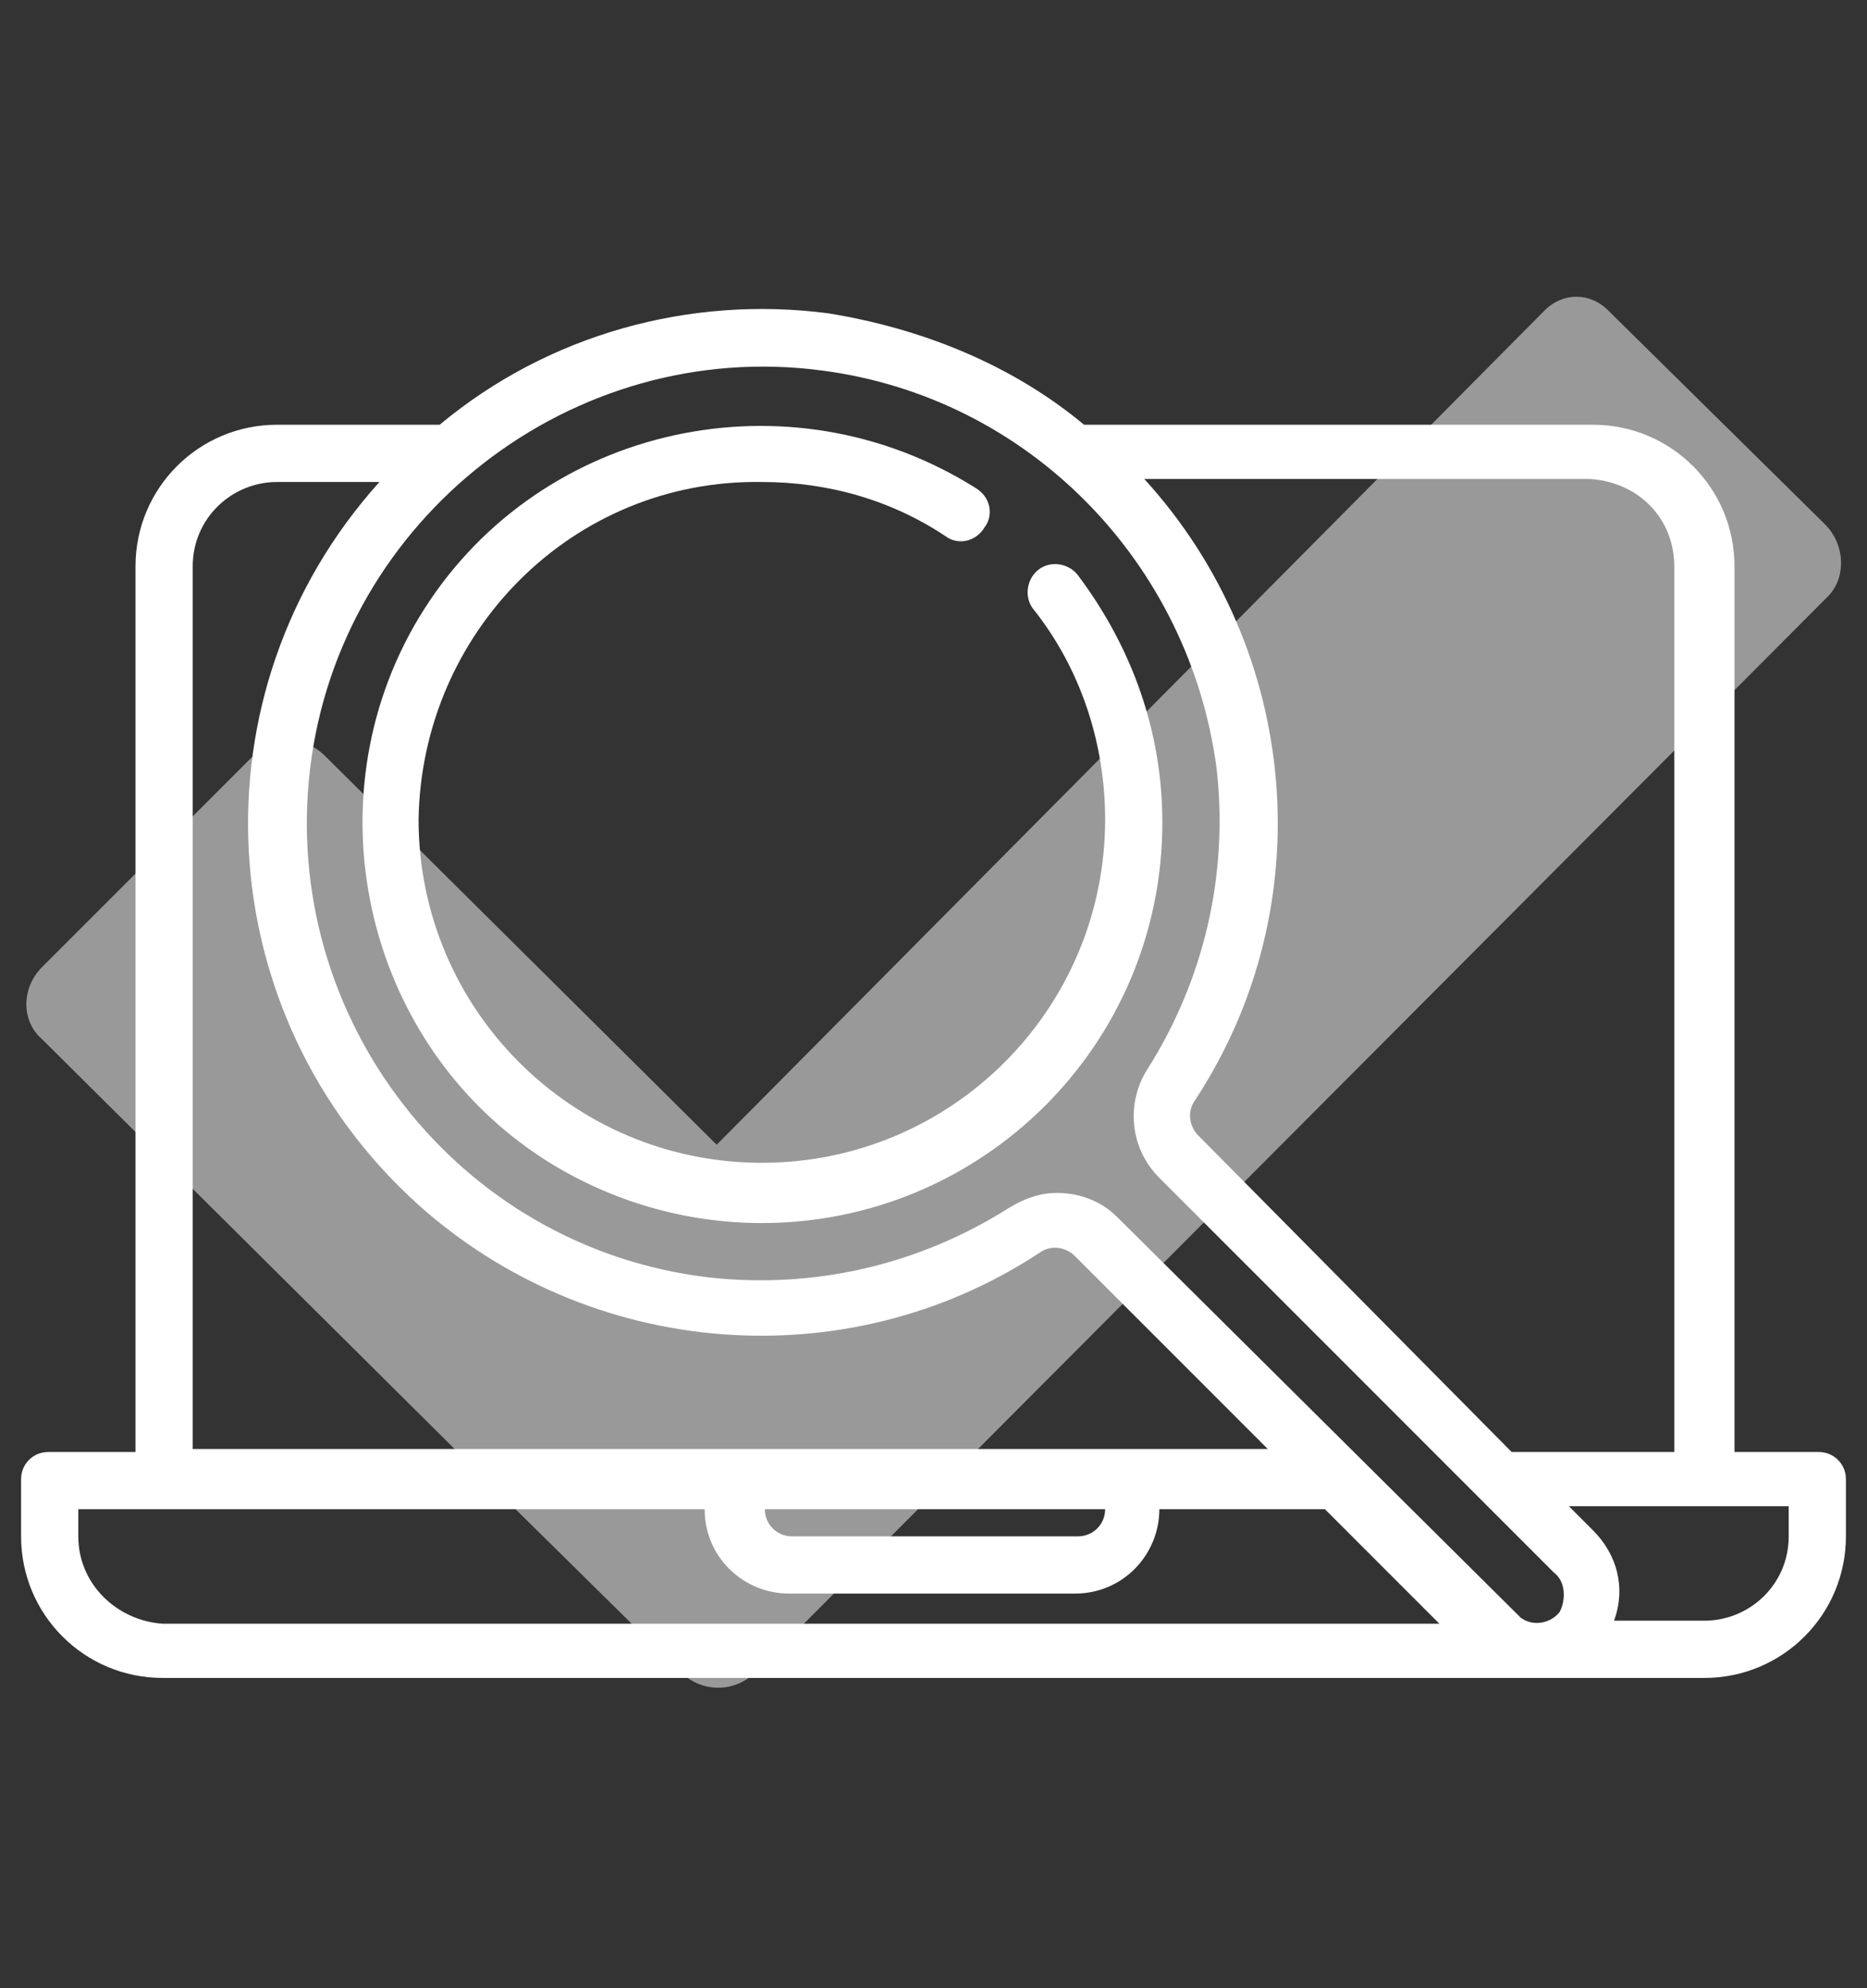
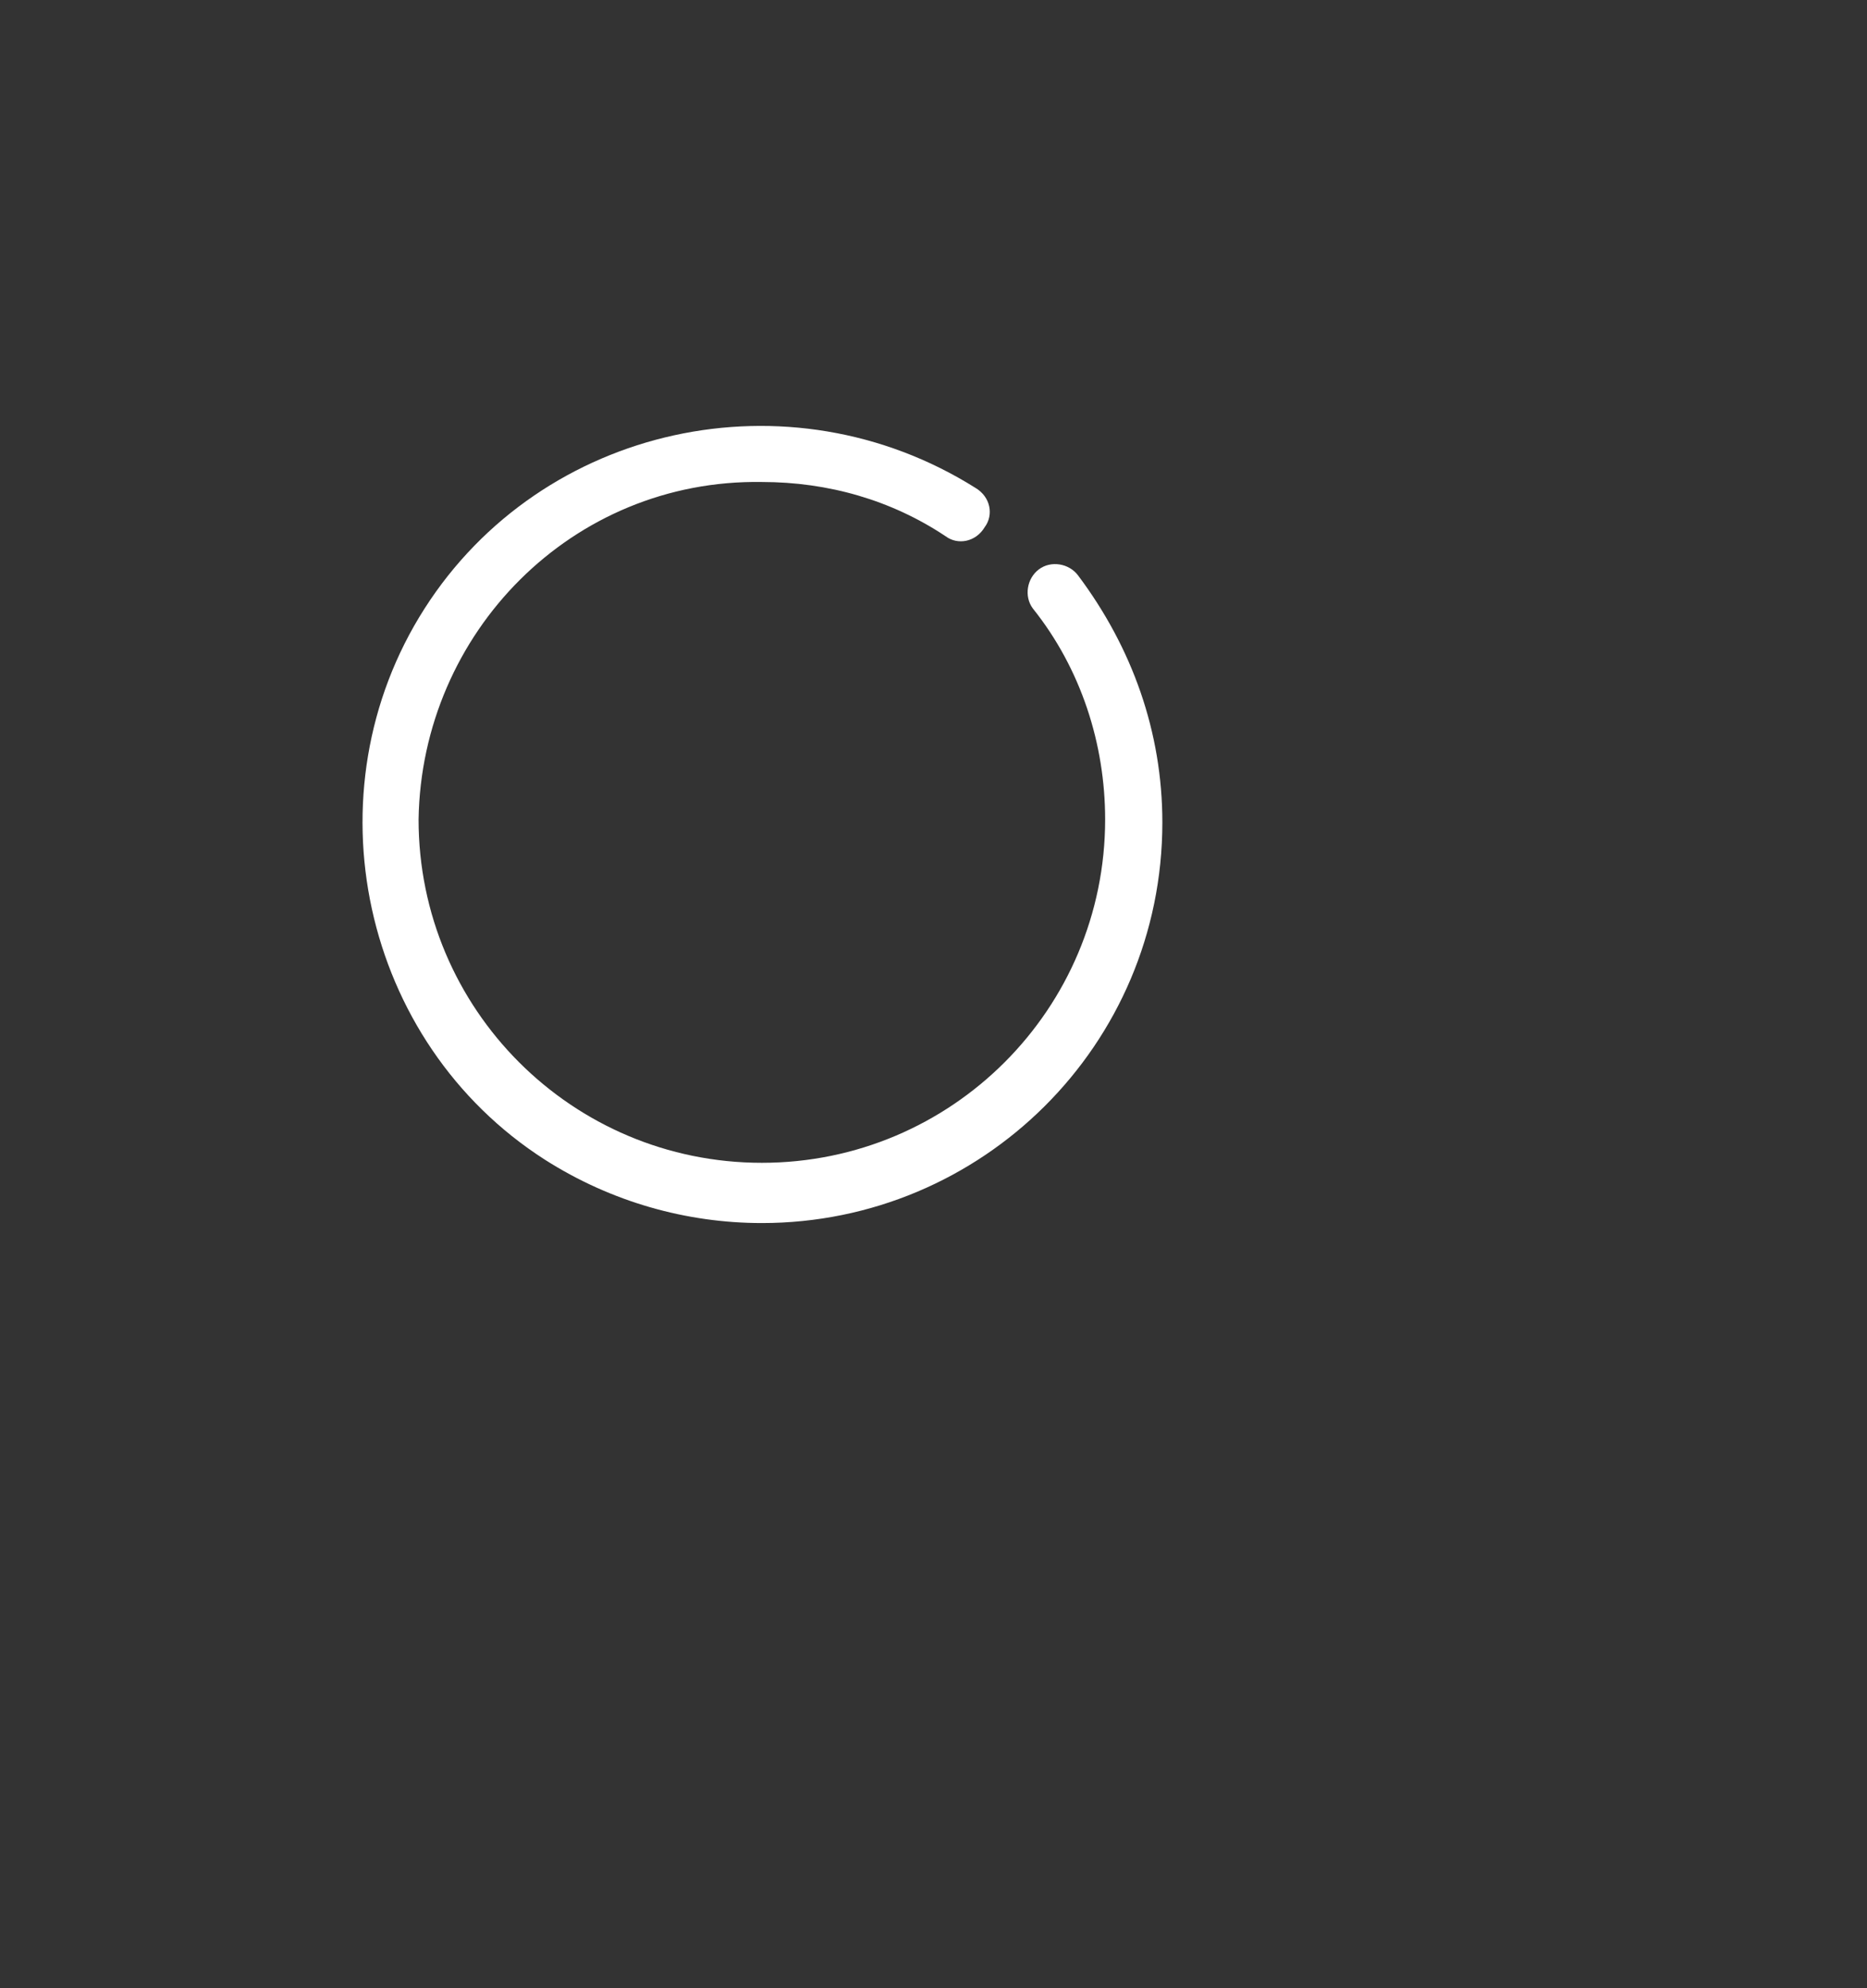
<svg xmlns="http://www.w3.org/2000/svg" version="1.1" id="Capa_1" x="0px" y="0px" viewBox="0 0 62 66" style="enable-background:new 0 0 62 66;" xml:space="preserve">
  <rect x="0" y="0" width="62" height="66" fill="#333333" stroke="none" />
  <style type="text/css">
	.st0{opacity:0.5;fill:#FFFFFF;}
	.st1{fill:#FFFFFF;}
</style>
  <g>
-     <path class="st0" d="M60.6,17.4l-7.2-7.1c-0.6-0.6-1.5-0.6-2.1,0L23.8,38l-13-12.9c-0.7-0.7-1.8-0.7-2.4,0l-7,7   c-0.7,0.7-0.7,1.8,0,2.4l14,13.9c0.1,0.1,0.1,0.1,0.2,0.2l7,6.9c0.7,0.7,1.8,0.7,2.5,0l35.6-35.7C61.3,19.2,61.3,18.1,60.6,17.4z" />
    <g>
      <g>
-         <path class="st1" d="M60.4,48.2h-2.8V18.8c0-2.6-2.1-4.7-4.7-4.7H36c-2.4-2-5.4-3.2-8.5-3.7c-4.6-0.6-9.3,0.7-12.9,3.7H9.2     c-2.6,0-4.7,2.1-4.7,4.7v29.4H1.6c-0.5,0-0.9,0.4-0.9,0.9V51c0,2.6,2.1,4.7,4.7,4.7h51.2c2.6,0,4.7-2.1,4.7-4.7v-1.9     C61.3,48.6,60.9,48.2,60.4,48.2z M55.6,18.8v29.4h-5.4L39.8,37.7c-0.3-0.3-0.4-0.8-0.1-1.2c4.2-6.4,3.5-14.9-1.7-20.6h14.8     C54.4,16,55.6,17.2,55.6,18.8z M27.3,12.3c6.9,0.9,12.2,6.4,13.1,13.2c0.4,3.5-0.4,7-2.3,10c-0.7,1.1-0.6,2.6,0.4,3.6l13.1,13.1     l0,0c0.4,0.3,0.4,0.9,0.2,1.3c-0.3,0.4-0.9,0.5-1.3,0.2c0,0-0.1-0.1-0.1-0.1L37.1,40.4c-0.5-0.5-1.2-0.8-2-0.8     c-0.6,0-1.1,0.2-1.6,0.5c-3,1.9-6.5,2.7-10,2.3c-8.3-1-14.2-8.6-13.2-16.9S19,11.2,27.3,12.3L27.3,12.3z M6.4,18.8     c0-1.6,1.3-2.8,2.8-2.8h3.4C6.3,23,6.9,33.7,13.9,40c5.7,5.1,14.2,5.8,20.6,1.6c0.4-0.3,0.9-0.2,1.2,0.1l6.4,6.4H6.4V18.8z      M36.7,50.1c0,0.5-0.4,0.9-0.9,0.9h-9.5c-0.5,0-0.9-0.4-0.9-0.9H36.7z M2.6,51v-0.9h20.8c0,1.6,1.3,2.8,2.8,2.8h9.5     c1.6,0,2.8-1.3,2.8-2.8H44l3.8,3.8H5.4C3.9,53.8,2.6,52.6,2.6,51z M59.4,51c0,1.6-1.3,2.8-2.8,2.8h-3c0.4-1.1,0.1-2.2-0.7-3     l-0.8-0.8h7.3V51z" />
        <path class="st1" d="M25.3,40.6c7.3,0,13.3-5.9,13.3-13.3c0-3-1-5.8-2.8-8.2c-0.3-0.4-0.9-0.5-1.3-0.2c-0.4,0.3-0.5,0.9-0.2,1.3     l0,0c1.6,2,2.4,4.5,2.4,7c0,6.3-5.1,11.4-11.4,11.4s-11.4-5.1-11.4-11.4C14,21,19,15.9,25.3,16c2.2,0,4.3,0.6,6.1,1.8     c0.4,0.3,1,0.2,1.3-0.3c0.3-0.4,0.2-1-0.3-1.3c-6.2-3.9-14.4-2.1-18.3,4s-2.1,14.4,4,18.3C20.3,39.9,22.8,40.6,25.3,40.6z" />
      </g>
    </g>
  </g>
</svg>